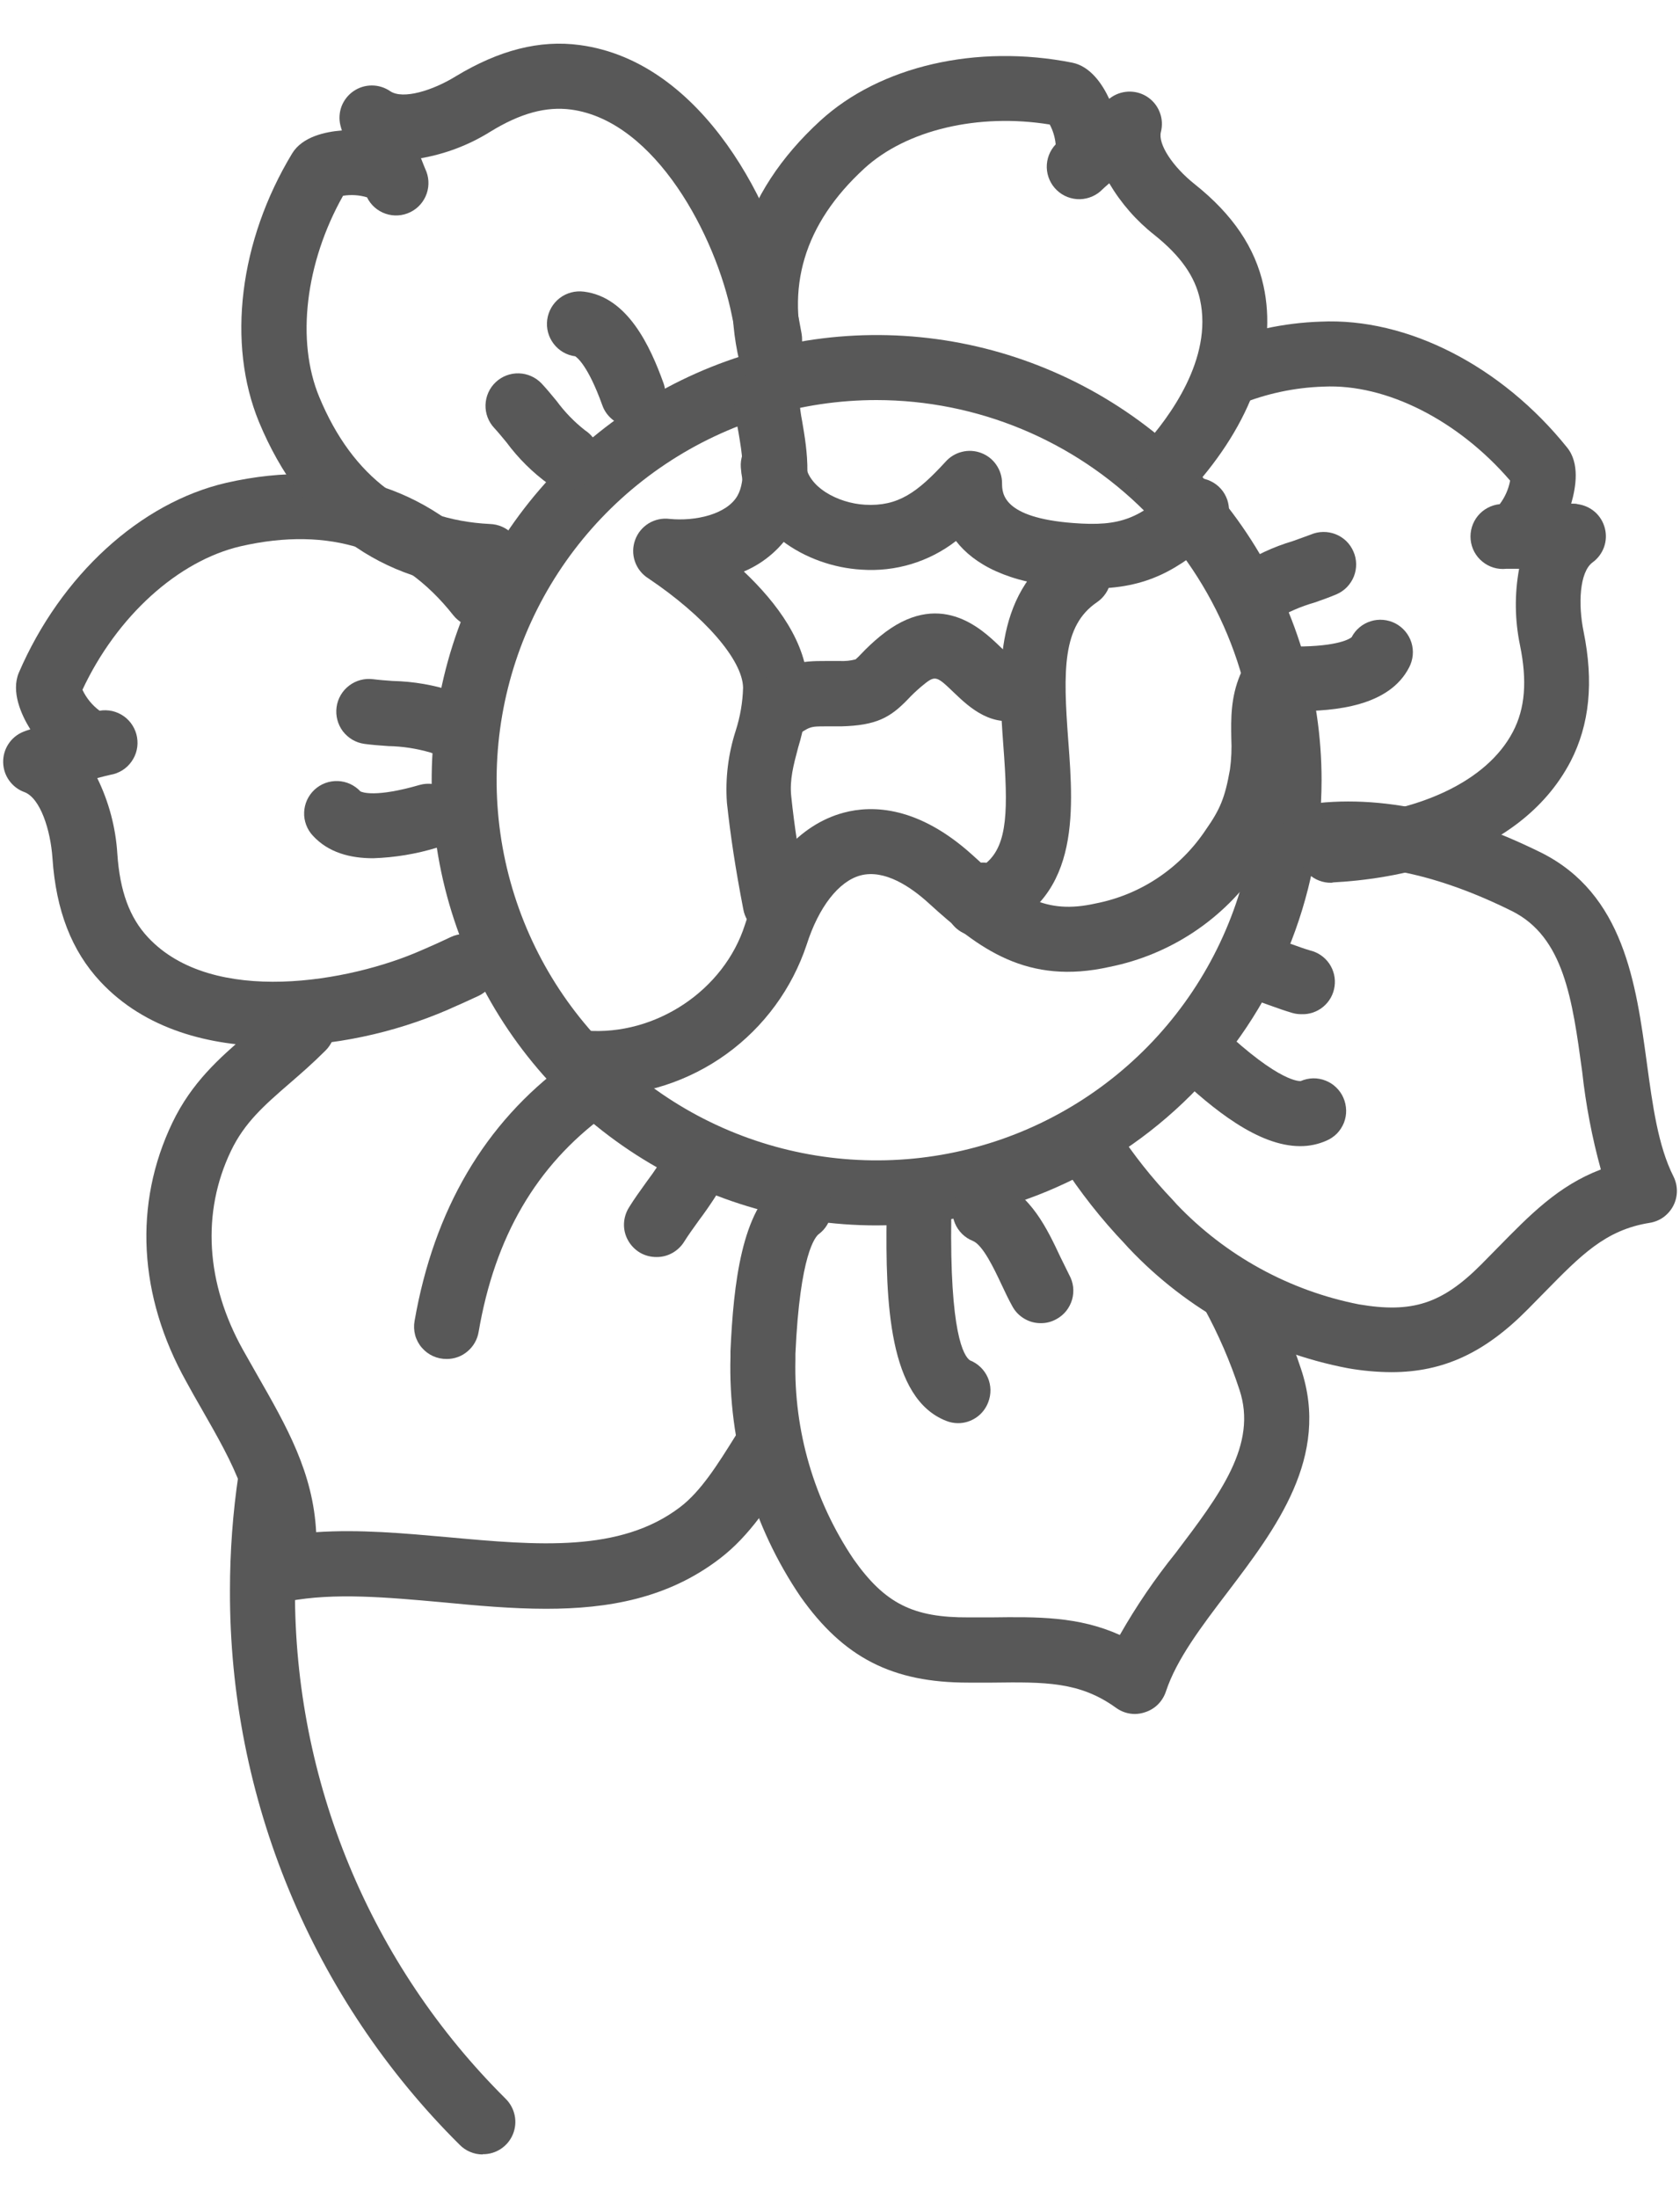
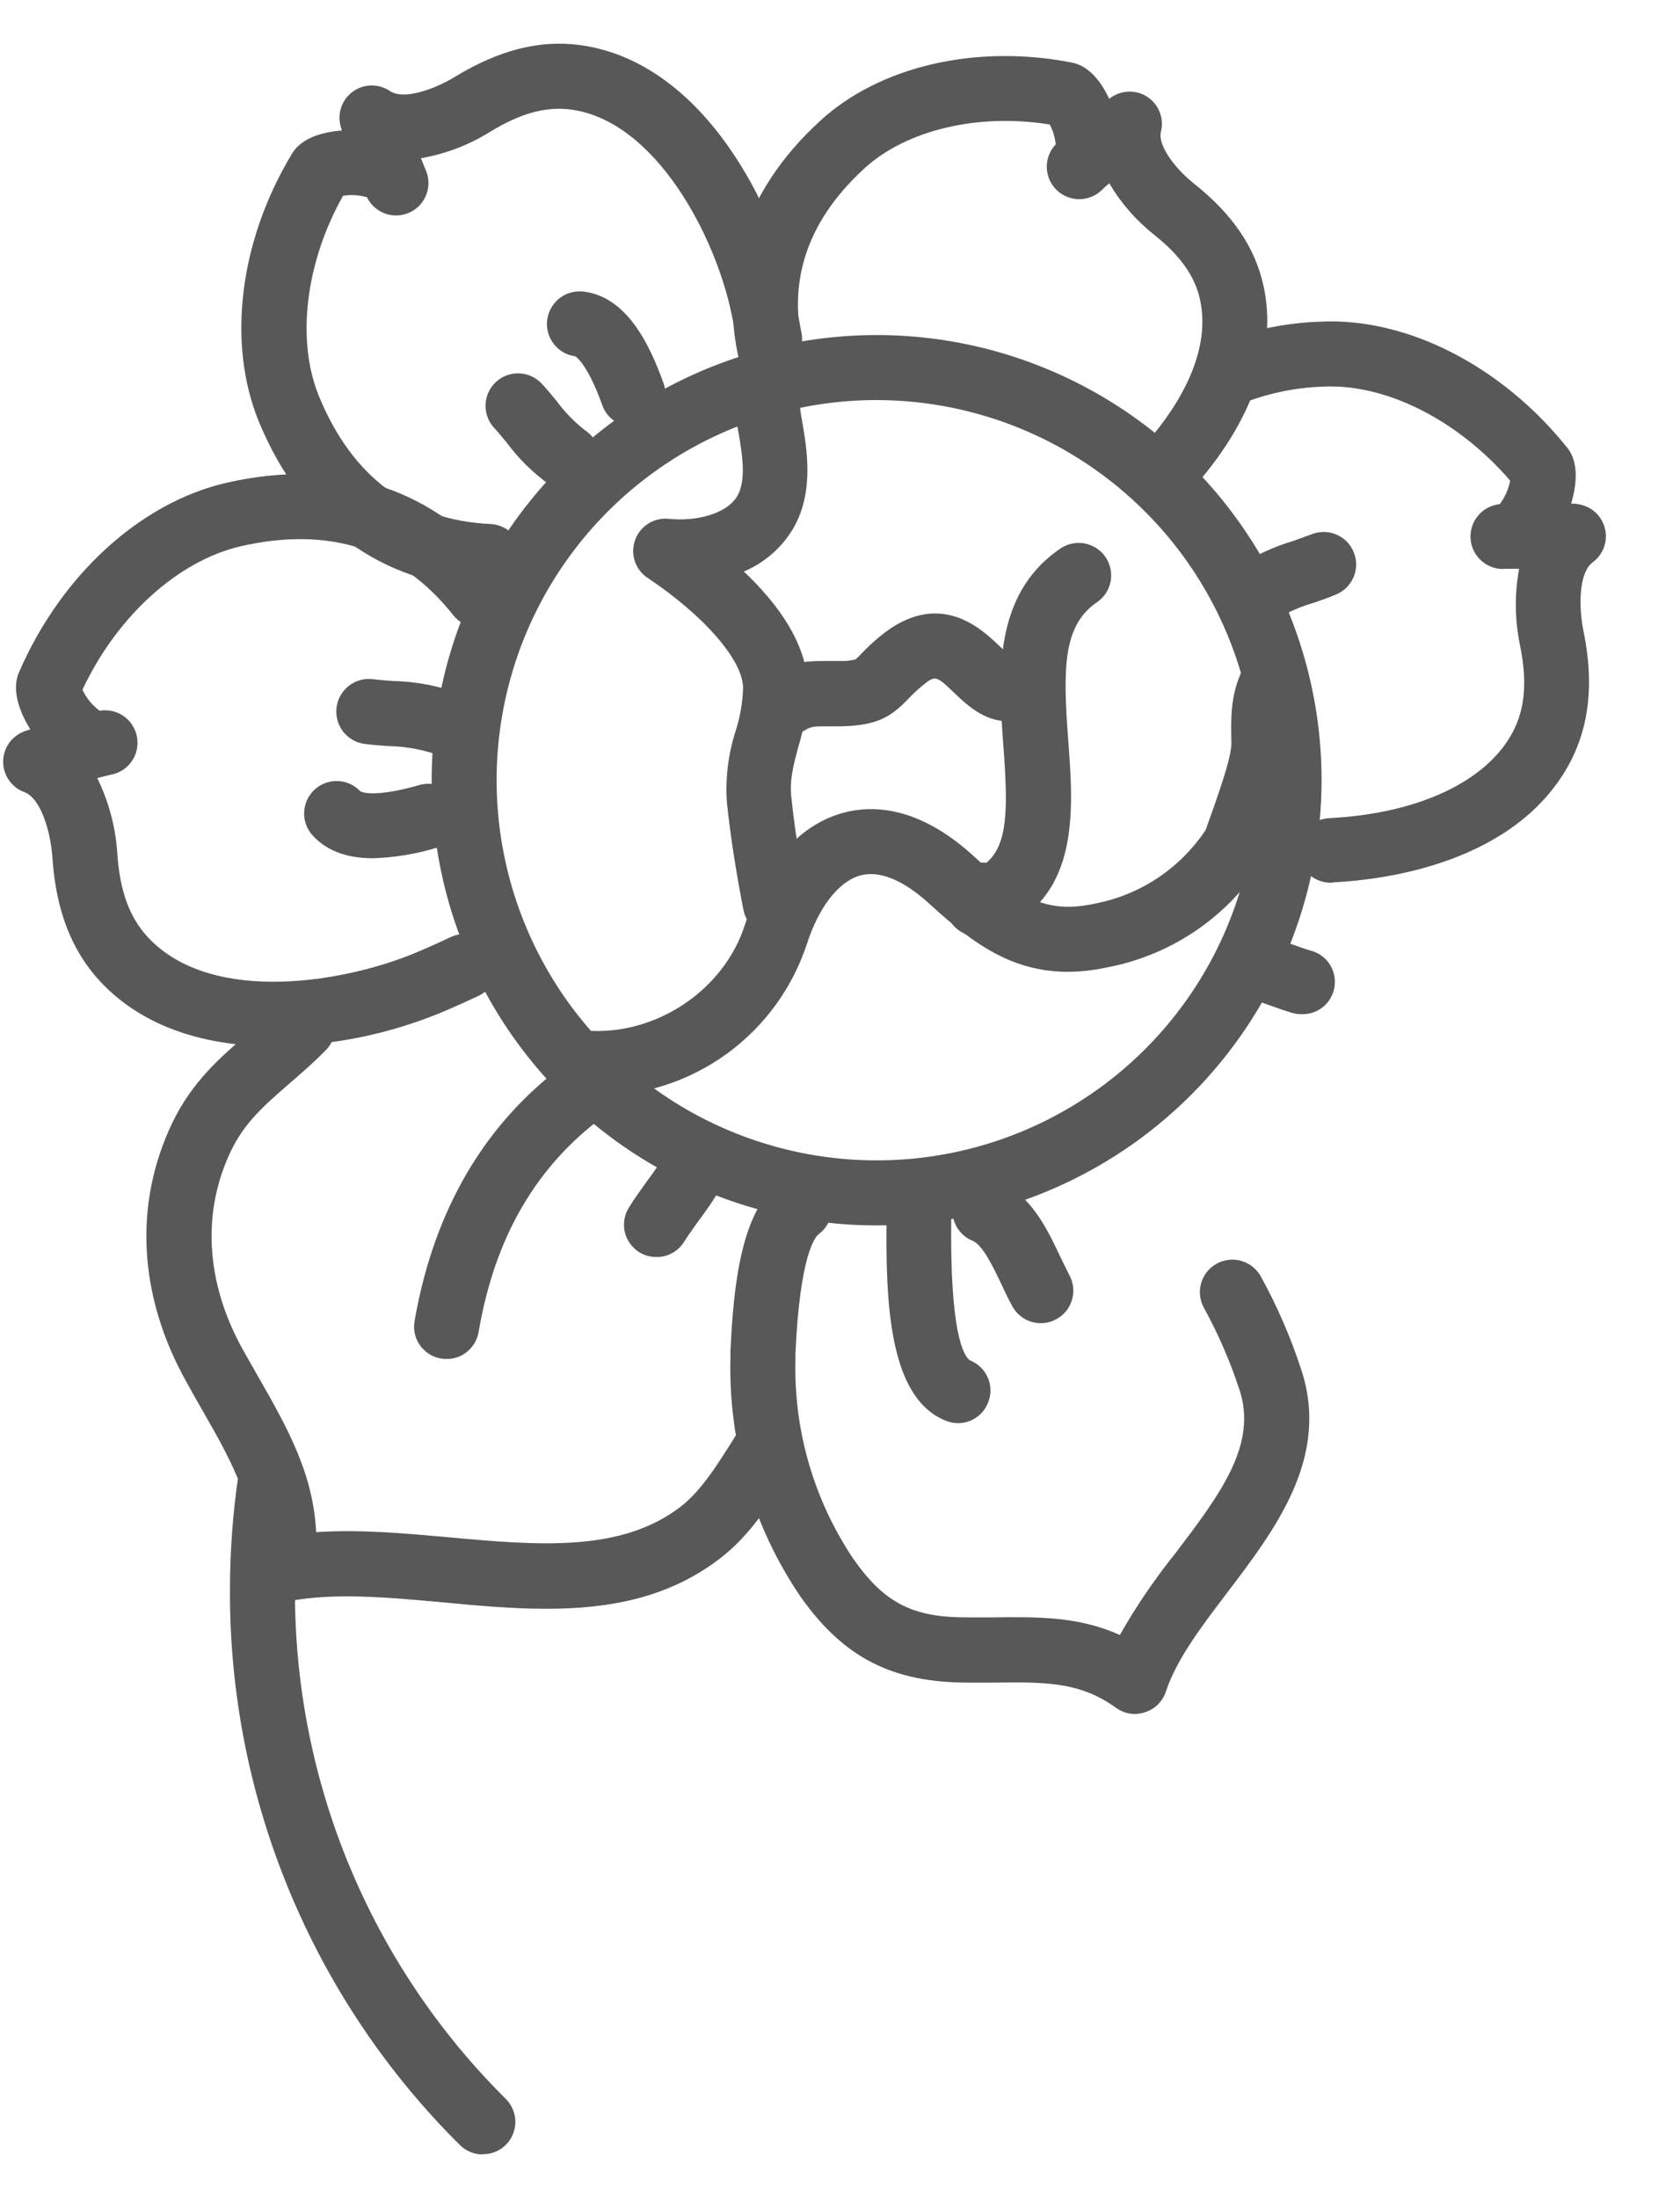
<svg xmlns="http://www.w3.org/2000/svg" width="26" height="34" viewBox="0 0 26 34" fill="none">
  <path d="M13.566 18.954C12.204 18.954 10.873 18.55 9.74 17.793C8.608 17.037 7.726 15.961 7.205 14.703C6.684 13.445 6.547 12.06 6.813 10.724C7.079 9.389 7.735 8.162 8.698 7.199C9.661 6.236 10.888 5.58 12.224 5.315C13.559 5.049 14.944 5.185 16.202 5.707C17.46 6.228 18.536 7.11 19.292 8.243C20.049 9.375 20.453 10.707 20.453 12.068C20.451 13.894 19.724 15.645 18.433 16.936C17.142 18.227 15.392 18.953 13.566 18.954ZM13.566 6.188C12.403 6.188 11.266 6.533 10.299 7.179C9.332 7.825 8.578 8.744 8.133 9.818C7.688 10.893 7.572 12.075 7.799 13.216C8.026 14.356 8.586 15.404 9.408 16.226C10.23 17.049 11.278 17.608 12.419 17.835C13.559 18.062 14.742 17.946 15.816 17.501C16.89 17.056 17.809 16.302 18.455 15.335C19.101 14.368 19.446 13.231 19.446 12.068C19.444 10.509 18.824 9.015 17.721 7.913C16.619 6.81 15.125 6.19 13.566 6.188Z" fill="#585858" />
  <path d="M17.567 26.511C17.461 26.512 17.358 26.478 17.272 26.416C16.71 26.009 16.172 26.016 15.357 26.026C15.24 26.026 15.12 26.026 14.996 26.026H14.984C13.809 26.026 13.057 25.641 12.39 24.698C11.647 23.605 11.268 22.306 11.305 20.985V20.897C11.352 19.851 11.48 18.722 12.071 18.283C12.178 18.204 12.312 18.17 12.444 18.189C12.575 18.209 12.694 18.279 12.774 18.386C12.853 18.493 12.887 18.627 12.868 18.759C12.848 18.891 12.778 19.01 12.671 19.089C12.623 19.125 12.38 19.382 12.31 20.942V21.035C12.284 22.131 12.598 23.208 13.21 24.117C13.695 24.803 14.13 25.022 14.993 25.017H15.343C16.054 25.008 16.689 25 17.331 25.289C17.584 24.844 17.873 24.42 18.195 24.02C18.877 23.12 19.467 22.347 19.181 21.493C19.038 21.057 18.855 20.635 18.634 20.232C18.601 20.175 18.581 20.111 18.573 20.046C18.565 19.98 18.57 19.914 18.588 19.85C18.606 19.787 18.636 19.727 18.677 19.675C18.718 19.623 18.769 19.58 18.826 19.548C18.884 19.515 18.947 19.495 19.013 19.487C19.078 19.479 19.145 19.484 19.208 19.502C19.272 19.52 19.331 19.55 19.383 19.591C19.435 19.632 19.478 19.683 19.511 19.74C19.763 20.198 19.972 20.678 20.135 21.175C20.59 22.533 19.743 23.647 18.996 24.63C18.591 25.162 18.208 25.666 18.044 26.163C18.019 26.238 17.977 26.307 17.921 26.363C17.865 26.419 17.796 26.46 17.721 26.484C17.671 26.501 17.619 26.51 17.567 26.511Z" fill="#585858" />
  <path d="M14.829 22.013C14.766 22.013 14.703 22.001 14.645 21.978C13.756 21.633 13.702 20.155 13.722 18.796C13.722 18.722 13.722 18.656 13.722 18.596C13.722 18.464 13.774 18.336 13.868 18.243C13.962 18.149 14.089 18.096 14.222 18.096C14.288 18.096 14.353 18.109 14.414 18.135C14.475 18.16 14.531 18.197 14.577 18.244C14.624 18.291 14.66 18.347 14.685 18.408C14.71 18.47 14.723 18.535 14.722 18.601C14.722 18.66 14.722 18.729 14.722 18.807C14.696 20.627 14.915 20.975 15.011 21.041C15.134 21.09 15.233 21.185 15.287 21.307C15.34 21.428 15.342 21.566 15.294 21.689C15.258 21.784 15.195 21.866 15.112 21.923C15.029 21.981 14.93 22.013 14.829 22.013Z" fill="#585858" />
  <path d="M16.108 20.466C16.018 20.467 15.93 20.443 15.853 20.397C15.776 20.352 15.712 20.287 15.669 20.208C15.61 20.102 15.556 19.989 15.5 19.869C15.385 19.625 15.212 19.257 15.054 19.193C14.993 19.169 14.937 19.132 14.89 19.086C14.843 19.039 14.805 18.984 14.78 18.924C14.754 18.863 14.74 18.797 14.74 18.732C14.739 18.666 14.752 18.6 14.776 18.539C14.801 18.478 14.838 18.422 14.884 18.375C14.93 18.328 14.985 18.29 15.046 18.265C15.107 18.239 15.172 18.225 15.238 18.225C15.304 18.224 15.37 18.236 15.431 18.261C15.954 18.473 16.207 19.009 16.41 19.441C16.458 19.541 16.51 19.641 16.547 19.719C16.579 19.777 16.6 19.84 16.608 19.906C16.615 19.971 16.61 20.038 16.592 20.101C16.573 20.165 16.543 20.224 16.502 20.276C16.461 20.328 16.41 20.37 16.352 20.402C16.277 20.445 16.193 20.467 16.108 20.466Z" fill="#585858" />
-   <path d="M21.533 21.224C21.307 21.223 21.082 21.202 20.86 21.163C19.562 20.915 18.375 20.265 17.467 19.304L17.408 19.239C17.044 18.857 16.717 18.442 16.431 17.999C16.362 17.885 16.341 17.748 16.372 17.619C16.404 17.489 16.486 17.378 16.6 17.309C16.714 17.24 16.851 17.219 16.981 17.251C17.11 17.282 17.222 17.364 17.291 17.478C17.544 17.865 17.832 18.227 18.151 18.561L18.212 18.629C18.969 19.423 19.953 19.963 21.029 20.175C21.858 20.316 22.319 20.166 22.929 19.553L23.175 19.303C23.675 18.794 24.114 18.34 24.775 18.089C24.638 17.593 24.542 17.087 24.486 16.575C24.334 15.457 24.203 14.492 23.397 14.091C22.186 13.491 21.097 13.279 20.171 13.471C20.04 13.498 19.905 13.472 19.794 13.398C19.683 13.324 19.605 13.21 19.579 13.079C19.552 12.949 19.579 12.813 19.652 12.702C19.726 12.591 19.84 12.514 19.971 12.487C21.126 12.248 22.431 12.487 23.849 13.187C25.13 13.826 25.319 15.212 25.486 16.435C25.576 17.098 25.661 17.725 25.897 18.193C25.933 18.264 25.952 18.342 25.952 18.421C25.952 18.5 25.933 18.579 25.897 18.649C25.86 18.72 25.808 18.78 25.744 18.827C25.68 18.873 25.605 18.903 25.527 18.915C24.843 19.025 24.467 19.415 23.898 19.994L23.645 20.251C22.982 20.922 22.339 21.224 21.533 21.224Z" fill="#585858" />
-   <path d="M20.121 17.728C19.472 17.728 18.77 17.156 18.203 16.621C18.155 16.576 18.116 16.522 18.089 16.461C18.062 16.401 18.047 16.336 18.046 16.27C18.044 16.204 18.055 16.138 18.078 16.077C18.102 16.015 18.137 15.958 18.183 15.91C18.228 15.862 18.282 15.824 18.343 15.797C18.403 15.77 18.468 15.755 18.534 15.753C18.6 15.751 18.666 15.762 18.728 15.786C18.789 15.809 18.846 15.845 18.894 15.89C19.822 16.767 20.128 16.721 20.131 16.721C20.191 16.695 20.256 16.681 20.322 16.679C20.387 16.678 20.453 16.69 20.514 16.714C20.575 16.738 20.631 16.773 20.678 16.819C20.726 16.865 20.764 16.919 20.79 16.979C20.817 17.04 20.831 17.105 20.833 17.172C20.835 17.238 20.823 17.304 20.799 17.366C20.774 17.428 20.738 17.484 20.692 17.532C20.645 17.579 20.59 17.617 20.529 17.643C20.4 17.7 20.261 17.729 20.121 17.728Z" fill="#585858" />
  <path d="M20.139 15.687C20.092 15.687 20.046 15.681 20.001 15.668C19.885 15.634 19.766 15.592 19.641 15.547C19.516 15.502 19.372 15.447 19.241 15.415C19.177 15.398 19.117 15.368 19.065 15.328C19.013 15.288 18.969 15.237 18.936 15.18C18.903 15.123 18.882 15.06 18.873 14.994C18.865 14.928 18.869 14.862 18.887 14.798C18.904 14.735 18.934 14.675 18.974 14.623C19.014 14.57 19.065 14.526 19.122 14.493C19.179 14.461 19.242 14.439 19.308 14.431C19.373 14.422 19.44 14.427 19.504 14.444C19.672 14.49 19.836 14.549 19.981 14.601C20.089 14.64 20.192 14.677 20.275 14.701C20.396 14.73 20.502 14.803 20.572 14.905C20.642 15.008 20.672 15.133 20.654 15.257C20.637 15.38 20.575 15.492 20.479 15.572C20.384 15.651 20.262 15.693 20.138 15.687H20.139Z" fill="#585858" />
  <path d="M20.608 13.654C20.542 13.656 20.477 13.645 20.416 13.621C20.354 13.598 20.298 13.562 20.251 13.517C20.203 13.472 20.165 13.417 20.138 13.357C20.111 13.297 20.097 13.232 20.095 13.167C20.094 13.101 20.105 13.036 20.129 12.975C20.152 12.913 20.188 12.857 20.233 12.81C20.278 12.762 20.332 12.724 20.392 12.697C20.453 12.671 20.517 12.656 20.583 12.654C21.955 12.583 23.014 12.084 23.414 11.319C23.603 10.959 23.637 10.534 23.524 9.981C23.443 9.592 23.438 9.19 23.51 8.798C23.418 8.798 23.346 8.798 23.31 8.798C23.177 8.812 23.045 8.772 22.942 8.687C22.838 8.603 22.773 8.481 22.76 8.348C22.747 8.216 22.787 8.083 22.871 7.98C22.955 7.877 23.077 7.812 23.21 7.798C23.291 7.691 23.346 7.567 23.371 7.434C22.571 6.504 21.456 5.934 20.484 5.98C20.035 5.994 19.592 6.089 19.177 6.259C19.054 6.312 18.916 6.315 18.792 6.265C18.667 6.216 18.568 6.12 18.515 5.997C18.462 5.875 18.46 5.736 18.509 5.612C18.558 5.488 18.654 5.388 18.777 5.335C19.304 5.116 19.867 4.994 20.438 4.975C21.779 4.912 23.238 5.66 24.251 6.92C24.451 7.163 24.39 7.536 24.316 7.79C24.361 7.79 24.396 7.79 24.416 7.798C24.515 7.811 24.608 7.853 24.684 7.919C24.759 7.985 24.812 8.073 24.837 8.17C24.862 8.267 24.858 8.369 24.824 8.463C24.79 8.557 24.729 8.639 24.648 8.698C24.443 8.848 24.422 9.35 24.508 9.769C24.667 10.551 24.6 11.207 24.308 11.775C23.491 13.337 21.469 13.605 20.638 13.648L20.608 13.654Z" fill="#585858" />
-   <path d="M20.059 11H20.031C19.898 11 19.771 10.947 19.677 10.854C19.583 10.76 19.531 10.633 19.531 10.5C19.531 10.368 19.583 10.24 19.677 10.147C19.771 10.053 19.898 10 20.031 10H20.053C20.724 10 20.896 9.875 20.918 9.856C20.979 9.738 21.085 9.649 21.213 9.609C21.34 9.569 21.478 9.582 21.596 9.643C21.714 9.705 21.803 9.811 21.843 9.938C21.883 10.065 21.87 10.203 21.809 10.321C21.501 10.924 20.67 11 20.059 11Z" fill="#585858" />
  <path d="M19.453 9.675C19.346 9.677 19.242 9.645 19.155 9.583C19.068 9.521 19.003 9.434 18.97 9.332C18.936 9.231 18.936 9.122 18.969 9.021C19.002 8.92 19.066 8.831 19.153 8.769C19.416 8.594 19.705 8.459 20.009 8.369C20.109 8.332 20.209 8.298 20.285 8.269C20.345 8.243 20.41 8.229 20.477 8.228C20.543 8.227 20.608 8.239 20.67 8.263C20.731 8.287 20.787 8.323 20.835 8.369C20.882 8.415 20.92 8.47 20.946 8.531C20.973 8.591 20.987 8.657 20.988 8.723C20.989 8.789 20.977 8.854 20.953 8.916C20.928 8.977 20.892 9.033 20.846 9.081C20.8 9.128 20.745 9.166 20.685 9.192C20.577 9.238 20.464 9.278 20.344 9.32C20.136 9.379 19.938 9.465 19.753 9.575C19.666 9.64 19.561 9.675 19.453 9.675Z" fill="#585858" />
  <path d="M4.241 16.184C3.241 16.184 2.241 15.92 1.554 15.184C1.109 14.708 0.867 14.084 0.812 13.275C0.782 12.837 0.624 12.345 0.378 12.252C0.283 12.218 0.201 12.155 0.142 12.073C0.083 11.991 0.051 11.893 0.049 11.792C0.047 11.691 0.075 11.592 0.131 11.507C0.186 11.423 0.266 11.357 0.36 11.319C0.383 11.309 0.421 11.296 0.469 11.281C0.327 11.053 0.169 10.698 0.291 10.406C0.941 8.898 2.172 7.775 3.502 7.468C5.262 7.068 6.751 7.559 7.802 8.891C7.843 8.943 7.873 9.002 7.891 9.066C7.909 9.129 7.915 9.196 7.907 9.261C7.899 9.327 7.879 9.39 7.847 9.448C7.815 9.506 7.772 9.556 7.72 9.597C7.668 9.638 7.609 9.669 7.545 9.687C7.482 9.705 7.415 9.71 7.35 9.702C7.284 9.695 7.221 9.674 7.163 9.642C7.106 9.61 7.055 9.567 7.014 9.515C6.209 8.494 5.101 8.135 3.726 8.449C2.753 8.675 1.807 9.534 1.276 10.669C1.336 10.797 1.427 10.909 1.541 10.993C1.606 10.982 1.672 10.984 1.737 10.998C1.801 11.013 1.862 11.04 1.916 11.078C1.97 11.116 2.016 11.165 2.051 11.221C2.086 11.277 2.11 11.339 2.121 11.404C2.132 11.469 2.131 11.536 2.116 11.6C2.102 11.664 2.074 11.725 2.036 11.779C1.998 11.833 1.95 11.879 1.894 11.914C1.838 11.949 1.776 11.973 1.711 11.984C1.677 11.991 1.6 12.01 1.505 12.035C1.685 12.402 1.791 12.8 1.816 13.208C1.855 13.784 2.006 14.194 2.29 14.498C3.29 15.57 5.419 15.187 6.524 14.698L6.602 14.664C6.702 14.622 6.828 14.564 6.976 14.494C7.096 14.437 7.235 14.43 7.36 14.475C7.486 14.52 7.589 14.613 7.646 14.733C7.703 14.854 7.71 14.992 7.665 15.118C7.62 15.243 7.527 15.346 7.407 15.403C7.248 15.478 7.107 15.54 7.007 15.584L6.934 15.617C6.083 15.984 5.167 16.177 4.241 16.184Z" fill="#585858" />
  <path d="M5.774 13.275C5.42 13.275 5.082 13.188 4.841 12.925C4.796 12.877 4.761 12.82 4.738 12.758C4.715 12.696 4.704 12.631 4.707 12.565C4.709 12.499 4.725 12.434 4.752 12.374C4.78 12.314 4.819 12.26 4.867 12.215C4.916 12.17 4.972 12.135 5.034 12.112C5.096 12.089 5.162 12.079 5.228 12.081C5.294 12.083 5.359 12.099 5.419 12.126C5.479 12.154 5.533 12.193 5.578 12.241C5.602 12.253 5.805 12.341 6.495 12.141C6.623 12.105 6.761 12.122 6.877 12.187C6.993 12.253 7.079 12.362 7.115 12.49C7.151 12.619 7.134 12.756 7.069 12.873C7.003 12.989 6.894 13.074 6.766 13.11C6.444 13.209 6.11 13.264 5.774 13.275Z" fill="#585858" />
  <path d="M6.844 11.675C6.781 11.675 6.72 11.663 6.662 11.64C6.45 11.578 6.23 11.544 6.009 11.54C5.88 11.531 5.757 11.522 5.64 11.506C5.574 11.497 5.511 11.475 5.454 11.442C5.397 11.408 5.347 11.364 5.306 11.311C5.226 11.204 5.191 11.07 5.209 10.937C5.227 10.805 5.297 10.685 5.404 10.604C5.511 10.523 5.645 10.488 5.778 10.506C5.862 10.517 5.967 10.525 6.078 10.533C6.4 10.54 6.719 10.595 7.025 10.697C7.143 10.732 7.245 10.81 7.309 10.915C7.374 11.021 7.397 11.146 7.375 11.268C7.353 11.389 7.286 11.498 7.188 11.573C7.09 11.649 6.967 11.685 6.844 11.675Z" fill="#585858" />
  <path d="M7.553 9.11H7.526C5.892 9.026 4.676 8.134 4.009 6.529C3.509 5.316 3.701 3.729 4.521 2.374C4.678 2.115 5.032 2.038 5.291 2.018C5.28 1.984 5.273 1.956 5.268 1.938C5.244 1.84 5.251 1.737 5.287 1.642C5.324 1.548 5.388 1.467 5.471 1.41C5.555 1.352 5.654 1.322 5.755 1.322C5.856 1.322 5.955 1.353 6.038 1.41C6.238 1.545 6.703 1.397 7.054 1.18C7.724 0.775 8.353 0.613 8.973 0.697C10.886 0.952 12.017 3.215 12.311 4.675L12.327 4.757C12.349 4.857 12.378 5.001 12.406 5.163C12.417 5.228 12.416 5.295 12.402 5.359C12.388 5.424 12.361 5.485 12.323 5.539C12.285 5.593 12.237 5.639 12.182 5.674C12.126 5.71 12.064 5.734 11.999 5.746C11.934 5.757 11.868 5.756 11.803 5.742C11.739 5.728 11.678 5.701 11.624 5.663C11.57 5.625 11.524 5.577 11.488 5.522C11.453 5.466 11.428 5.404 11.417 5.339C11.39 5.188 11.362 5.057 11.343 4.96L11.325 4.873C11.08 3.659 10.148 1.873 8.84 1.695C8.45 1.643 8.052 1.752 7.585 2.039C7.258 2.243 6.894 2.381 6.515 2.447C6.545 2.523 6.568 2.583 6.58 2.61C6.638 2.73 6.647 2.867 6.604 2.993C6.561 3.119 6.47 3.223 6.351 3.281C6.231 3.34 6.094 3.349 5.968 3.306C5.842 3.263 5.738 3.172 5.68 3.052C5.56 3.016 5.433 3.008 5.309 3.028C4.725 4.064 4.58 5.275 4.942 6.143C5.457 7.382 6.342 8.043 7.582 8.105C7.714 8.109 7.84 8.164 7.932 8.261C8.023 8.357 8.073 8.485 8.069 8.618C8.066 8.75 8.01 8.876 7.914 8.968C7.818 9.059 7.689 9.109 7.557 9.105L7.553 9.11Z" fill="#585858" />
  <path d="M9.794 6.6C9.69 6.601 9.589 6.569 9.504 6.509C9.42 6.449 9.355 6.365 9.321 6.267C9.1 5.652 8.929 5.528 8.902 5.511C8.769 5.494 8.649 5.424 8.568 5.317C8.487 5.211 8.451 5.077 8.469 4.944C8.487 4.812 8.556 4.692 8.663 4.61C8.769 4.529 8.903 4.494 9.036 4.511C9.714 4.594 10.063 5.356 10.267 5.922C10.295 5.998 10.304 6.08 10.294 6.16C10.284 6.241 10.254 6.317 10.207 6.384C10.161 6.45 10.099 6.504 10.027 6.541C9.955 6.578 9.875 6.597 9.794 6.596V6.6Z" fill="#585858" />
  <path d="M8.772 7.575C8.674 7.576 8.577 7.547 8.496 7.492C8.244 7.31 8.022 7.09 7.837 6.84C7.769 6.758 7.705 6.68 7.651 6.622C7.559 6.525 7.51 6.396 7.514 6.263C7.518 6.13 7.574 6.003 7.671 5.912C7.768 5.82 7.898 5.771 8.031 5.775C8.164 5.779 8.29 5.835 8.382 5.932C8.46 6.015 8.535 6.106 8.614 6.202C8.739 6.372 8.887 6.525 9.053 6.655C9.144 6.714 9.214 6.801 9.251 6.904C9.289 7.006 9.292 7.117 9.26 7.221C9.228 7.325 9.163 7.416 9.075 7.48C8.987 7.544 8.881 7.577 8.772 7.575Z" fill="#585858" />
  <path d="M18.061 7.749C17.963 7.75 17.867 7.723 17.785 7.67C17.703 7.617 17.638 7.541 17.598 7.452C17.559 7.362 17.546 7.263 17.562 7.167C17.578 7.071 17.622 6.981 17.689 6.909C18.104 6.451 18.771 5.546 18.572 4.635C18.494 4.276 18.272 3.959 17.867 3.635C17.586 3.414 17.349 3.143 17.167 2.835C17.119 2.876 17.083 2.909 17.067 2.924C17.021 2.972 16.967 3.011 16.907 3.037C16.847 3.064 16.782 3.079 16.716 3.081C16.65 3.083 16.584 3.071 16.523 3.048C16.461 3.024 16.405 2.989 16.357 2.943C16.26 2.852 16.204 2.725 16.2 2.592C16.197 2.459 16.246 2.33 16.338 2.233C16.328 2.126 16.297 2.021 16.246 1.926C15.146 1.747 14.029 2.007 13.376 2.606C12.444 3.461 12.144 4.46 12.486 5.576C12.505 5.64 12.512 5.706 12.506 5.772C12.5 5.839 12.481 5.903 12.45 5.962C12.419 6.02 12.377 6.072 12.326 6.115C12.275 6.157 12.216 6.189 12.152 6.209C12.089 6.228 12.022 6.235 11.956 6.229C11.89 6.223 11.826 6.204 11.767 6.173C11.708 6.142 11.656 6.1 11.614 6.049C11.571 5.998 11.539 5.939 11.52 5.875C11.062 4.375 11.467 2.993 12.693 1.869C13.619 1.02 15.114 0.677 16.593 0.969C16.876 1.026 17.059 1.299 17.166 1.528L17.207 1.499C17.291 1.444 17.391 1.415 17.492 1.417C17.593 1.419 17.691 1.451 17.773 1.51C17.856 1.569 17.918 1.652 17.952 1.747C17.987 1.842 17.991 1.945 17.966 2.043C17.92 2.229 18.146 2.577 18.492 2.851C19.078 3.318 19.425 3.831 19.554 4.42C19.773 5.42 19.374 6.546 18.433 7.584C18.386 7.636 18.328 7.678 18.264 7.706C18.2 7.735 18.131 7.749 18.061 7.749Z" fill="#585858" />
  <path d="M8.453 24.884C7.923 24.884 7.382 24.835 6.853 24.784C5.99 24.706 5.175 24.632 4.464 24.767C4.386 24.783 4.306 24.779 4.23 24.758C4.154 24.736 4.084 24.697 4.026 24.643C3.968 24.589 3.924 24.522 3.897 24.447C3.87 24.373 3.861 24.293 3.871 24.214C3.981 23.298 3.634 22.69 3.108 21.771C3.035 21.644 2.959 21.512 2.883 21.371C2.141 20.044 2.065 18.621 2.668 17.365C2.968 16.74 3.399 16.365 3.816 16.004C3.984 15.858 4.158 15.704 4.328 15.537C4.422 15.443 4.55 15.39 4.683 15.39C4.816 15.389 4.944 15.442 5.039 15.536C5.133 15.631 5.186 15.758 5.187 15.892C5.187 16.025 5.134 16.153 5.04 16.247C4.84 16.447 4.657 16.606 4.475 16.763C4.089 17.098 3.785 17.363 3.575 17.801C3.118 18.753 3.184 19.847 3.761 20.88C3.836 21.014 3.91 21.143 3.981 21.268C4.439 22.068 4.846 22.779 4.893 23.699C5.564 23.653 6.263 23.717 6.945 23.778C8.309 23.902 9.597 24.019 10.526 23.311C10.848 23.066 11.107 22.652 11.382 22.211L11.489 22.042C11.56 21.93 11.673 21.85 11.803 21.821C11.933 21.792 12.07 21.816 12.182 21.887C12.295 21.958 12.374 22.071 12.404 22.201C12.433 22.331 12.409 22.468 12.338 22.58L12.238 22.745C11.928 23.245 11.607 23.752 11.138 24.109C10.334 24.725 9.409 24.884 8.453 24.884Z" fill="#585858" />
  <path d="M6.916 21.02C6.842 21.021 6.769 21.006 6.702 20.976C6.634 20.945 6.575 20.9 6.527 20.844C6.479 20.788 6.444 20.722 6.425 20.651C6.406 20.579 6.403 20.505 6.416 20.432C6.716 18.712 7.502 17.37 8.764 16.443C8.871 16.364 9.006 16.331 9.137 16.352C9.269 16.372 9.387 16.443 9.466 16.551C9.545 16.658 9.578 16.793 9.558 16.924C9.538 17.056 9.466 17.174 9.359 17.253C8.3 18.032 7.659 19.128 7.407 20.603C7.387 20.72 7.327 20.825 7.237 20.901C7.148 20.978 7.034 21.02 6.916 21.02Z" fill="#585858" />
  <path d="M10.162 19.443C10.072 19.444 9.983 19.421 9.905 19.376C9.828 19.33 9.764 19.265 9.72 19.186C9.676 19.108 9.654 19.019 9.657 18.929C9.66 18.839 9.687 18.751 9.735 18.675C9.813 18.548 9.905 18.421 10.002 18.286C10.133 18.112 10.254 17.929 10.364 17.74C10.395 17.682 10.438 17.631 10.489 17.59C10.54 17.548 10.599 17.517 10.662 17.498C10.726 17.48 10.792 17.473 10.858 17.48C10.923 17.487 10.987 17.507 11.045 17.538C11.103 17.57 11.154 17.612 11.195 17.664C11.237 17.715 11.268 17.774 11.287 17.837C11.306 17.9 11.312 17.966 11.305 18.032C11.298 18.098 11.278 18.161 11.247 18.219C11.118 18.447 10.975 18.665 10.818 18.874C10.732 18.994 10.65 19.107 10.589 19.205C10.544 19.278 10.481 19.338 10.406 19.38C10.332 19.422 10.247 19.444 10.162 19.443Z" fill="#585858" />
-   <path d="M9.246 16.951C9.162 16.951 9.077 16.951 8.992 16.941C8.926 16.936 8.862 16.918 8.803 16.889C8.745 16.859 8.692 16.818 8.65 16.768C8.607 16.718 8.574 16.66 8.554 16.597C8.533 16.535 8.525 16.468 8.53 16.403C8.535 16.337 8.553 16.273 8.583 16.214C8.613 16.156 8.654 16.103 8.704 16.061C8.754 16.018 8.812 15.985 8.875 15.965C8.937 15.944 9.003 15.936 9.069 15.941C10.146 16.024 11.205 15.319 11.529 14.303C11.829 13.369 12.371 12.754 13.058 12.57C13.506 12.45 14.216 12.47 15.052 13.227C15.752 13.868 16.175 14.15 16.958 13.974C17.302 13.907 17.63 13.772 17.921 13.577C18.213 13.382 18.463 13.131 18.658 12.839C18.883 12.519 18.958 12.339 19.035 11.903C19.057 11.743 19.064 11.582 19.056 11.42C19.051 11.12 19.045 10.791 19.193 10.438C19.218 10.377 19.256 10.322 19.302 10.276C19.349 10.229 19.405 10.192 19.466 10.167C19.527 10.142 19.592 10.13 19.658 10.13C19.724 10.13 19.789 10.143 19.85 10.169C19.911 10.194 19.966 10.232 20.013 10.278C20.059 10.325 20.096 10.381 20.121 10.442C20.146 10.503 20.159 10.568 20.159 10.634C20.159 10.7 20.145 10.765 20.12 10.826C20.054 10.984 20.057 11.168 20.062 11.401C20.072 11.629 20.059 11.856 20.025 12.081C19.959 12.566 19.772 13.026 19.481 13.418C18.944 14.214 18.115 14.766 17.174 14.955C15.898 15.242 15.15 14.679 14.374 13.971C14.098 13.719 13.689 13.441 13.316 13.541C12.981 13.631 12.67 14.03 12.485 14.609C12.259 15.29 11.824 15.883 11.243 16.303C10.662 16.723 9.963 16.95 9.246 16.951Z" fill="#585858" />
+   <path d="M9.246 16.951C9.162 16.951 9.077 16.951 8.992 16.941C8.926 16.936 8.862 16.918 8.803 16.889C8.745 16.859 8.692 16.818 8.65 16.768C8.607 16.718 8.574 16.66 8.554 16.597C8.533 16.535 8.525 16.468 8.53 16.403C8.535 16.337 8.553 16.273 8.583 16.214C8.613 16.156 8.654 16.103 8.704 16.061C8.754 16.018 8.812 15.985 8.875 15.965C8.937 15.944 9.003 15.936 9.069 15.941C10.146 16.024 11.205 15.319 11.529 14.303C11.829 13.369 12.371 12.754 13.058 12.57C13.506 12.45 14.216 12.47 15.052 13.227C15.752 13.868 16.175 14.15 16.958 13.974C17.302 13.907 17.63 13.772 17.921 13.577C18.213 13.382 18.463 13.131 18.658 12.839C19.057 11.743 19.064 11.582 19.056 11.42C19.051 11.12 19.045 10.791 19.193 10.438C19.218 10.377 19.256 10.322 19.302 10.276C19.349 10.229 19.405 10.192 19.466 10.167C19.527 10.142 19.592 10.13 19.658 10.13C19.724 10.13 19.789 10.143 19.85 10.169C19.911 10.194 19.966 10.232 20.013 10.278C20.059 10.325 20.096 10.381 20.121 10.442C20.146 10.503 20.159 10.568 20.159 10.634C20.159 10.7 20.145 10.765 20.12 10.826C20.054 10.984 20.057 11.168 20.062 11.401C20.072 11.629 20.059 11.856 20.025 12.081C19.959 12.566 19.772 13.026 19.481 13.418C18.944 14.214 18.115 14.766 17.174 14.955C15.898 15.242 15.15 14.679 14.374 13.971C14.098 13.719 13.689 13.441 13.316 13.541C12.981 13.631 12.67 14.03 12.485 14.609C12.259 15.29 11.824 15.883 11.243 16.303C10.662 16.723 9.963 16.95 9.246 16.951Z" fill="#585858" />
  <path d="M11.997 14.475C11.88 14.476 11.767 14.435 11.677 14.36C11.586 14.286 11.525 14.182 11.504 14.067C11.38 13.427 11.304 12.918 11.25 12.417C11.223 12.04 11.27 11.662 11.386 11.302C11.455 11.087 11.494 10.863 11.5 10.637C11.493 10.207 10.9 9.527 10.031 8.944C9.935 8.883 9.863 8.792 9.826 8.684C9.789 8.577 9.79 8.46 9.829 8.353C9.867 8.246 9.941 8.156 10.037 8.096C10.134 8.037 10.248 8.012 10.361 8.026C10.761 8.066 11.248 7.956 11.413 7.668C11.554 7.42 11.484 7.012 11.428 6.683C11.393 6.515 11.374 6.345 11.371 6.173C11.374 6.041 11.429 5.915 11.525 5.823C11.62 5.731 11.749 5.681 11.881 5.684C12.014 5.686 12.14 5.742 12.232 5.838C12.324 5.933 12.374 6.062 12.371 6.194C12.379 6.302 12.393 6.408 12.414 6.514C12.489 6.949 12.601 7.607 12.28 8.167C12.103 8.468 11.834 8.704 11.512 8.84C12.028 9.328 12.489 9.949 12.501 10.618C12.497 10.938 12.447 11.255 12.353 11.56C12.281 11.83 12.219 12.06 12.245 12.313C12.294 12.784 12.368 13.267 12.486 13.877C12.499 13.942 12.498 14.009 12.485 14.074C12.472 14.139 12.446 14.2 12.409 14.255C12.371 14.309 12.324 14.356 12.268 14.392C12.213 14.428 12.151 14.453 12.086 14.465C12.057 14.472 12.027 14.475 11.997 14.475Z" fill="#585858" />
-   <path d="M16.886 9.104C16.774 9.104 16.655 9.104 16.528 9.09C15.595 9.018 15.074 8.727 14.795 8.368C14.378 8.691 13.857 8.848 13.332 8.811C12.476 8.762 11.532 8.192 11.465 7.229C11.456 7.097 11.5 6.966 11.587 6.866C11.674 6.765 11.798 6.704 11.93 6.695C12.063 6.686 12.194 6.73 12.294 6.817C12.394 6.904 12.456 7.028 12.465 7.16C12.49 7.529 12.965 7.783 13.386 7.807C13.899 7.836 14.197 7.617 14.632 7.144C14.699 7.068 14.788 7.013 14.887 6.989C14.985 6.964 15.089 6.97 15.184 7.006C15.28 7.042 15.362 7.106 15.419 7.19C15.477 7.274 15.508 7.373 15.508 7.475C15.508 7.634 15.52 8.007 16.608 8.09C17.359 8.149 17.633 8.013 18.187 7.519C18.236 7.476 18.293 7.442 18.355 7.42C18.417 7.399 18.483 7.39 18.549 7.393C18.614 7.397 18.679 7.414 18.738 7.443C18.797 7.471 18.85 7.511 18.894 7.56C18.938 7.609 18.971 7.667 18.993 7.729C19.014 7.791 19.023 7.857 19.02 7.922C19.016 7.988 18.999 8.052 18.971 8.111C18.942 8.171 18.902 8.224 18.853 8.267C18.233 8.819 17.753 9.104 16.886 9.104Z" fill="#585858" />
  <path d="M15.137 14.483C15.042 14.485 14.95 14.459 14.869 14.41C14.789 14.361 14.723 14.29 14.682 14.205C14.64 14.12 14.623 14.026 14.633 13.932C14.642 13.838 14.678 13.749 14.737 13.674C14.775 13.568 14.848 13.477 14.944 13.417C15.04 13.357 15.154 13.332 15.267 13.345C15.599 13.061 15.602 12.512 15.528 11.533C15.453 10.494 15.353 9.201 16.412 8.484C16.466 8.447 16.528 8.421 16.592 8.408C16.657 8.395 16.724 8.394 16.788 8.406C16.853 8.419 16.915 8.444 16.97 8.48C17.025 8.516 17.073 8.563 17.11 8.617C17.147 8.672 17.173 8.733 17.186 8.798C17.2 8.863 17.2 8.929 17.188 8.994C17.175 9.059 17.151 9.121 17.114 9.176C17.078 9.231 17.031 9.278 16.977 9.315C16.44 9.68 16.451 10.368 16.533 11.458C16.617 12.58 16.722 13.976 15.298 14.458C15.246 14.476 15.191 14.484 15.137 14.483Z" fill="#585858" />
  <path d="M11.998 11.503C11.89 11.506 11.784 11.475 11.696 11.413C11.608 11.351 11.543 11.262 11.509 11.16C11.475 11.058 11.475 10.947 11.509 10.845C11.543 10.743 11.609 10.655 11.698 10.593C12.168 10.253 12.369 10.222 12.79 10.224C12.849 10.224 12.917 10.224 12.998 10.224C13.079 10.228 13.162 10.22 13.241 10.199C13.271 10.173 13.3 10.145 13.327 10.115C13.419 10.018 13.517 9.926 13.621 9.841C14.531 9.094 15.19 9.726 15.471 9.996C15.516 10.04 15.578 10.096 15.622 10.134C15.685 10.118 15.752 10.114 15.817 10.123C15.882 10.133 15.944 10.154 16.001 10.188C16.058 10.221 16.107 10.265 16.146 10.318C16.186 10.37 16.215 10.43 16.231 10.494C16.248 10.557 16.251 10.624 16.242 10.689C16.233 10.754 16.211 10.816 16.178 10.873C16.144 10.93 16.1 10.979 16.048 11.018C15.995 11.058 15.935 11.087 15.872 11.103C15.364 11.288 14.995 10.933 14.772 10.721C14.482 10.443 14.477 10.438 14.256 10.621C14.182 10.684 14.112 10.75 14.046 10.821C13.778 11.097 13.566 11.221 13.018 11.235C12.927 11.235 12.85 11.235 12.782 11.235C12.533 11.235 12.533 11.235 12.282 11.413C12.198 11.471 12.099 11.503 11.998 11.503Z" fill="#585858" />
  <path d="M7.47 33.324C7.404 33.324 7.338 33.311 7.277 33.285C7.216 33.26 7.16 33.222 7.114 33.175C5.983 32.053 5.087 30.716 4.477 29.245C3.866 27.773 3.554 26.195 3.559 24.601C3.559 23.999 3.603 23.397 3.692 22.801C3.701 22.736 3.724 22.673 3.758 22.617C3.792 22.56 3.837 22.511 3.89 22.471C3.943 22.432 4.003 22.404 4.067 22.388C4.131 22.372 4.197 22.369 4.263 22.378C4.328 22.388 4.391 22.41 4.447 22.444C4.504 22.478 4.553 22.523 4.593 22.576C4.632 22.629 4.66 22.689 4.676 22.753C4.692 22.817 4.695 22.884 4.686 22.949C4.605 23.496 4.565 24.047 4.565 24.599C4.561 26.061 4.846 27.508 5.406 28.858C5.966 30.208 6.788 31.433 7.825 32.462C7.896 32.532 7.945 32.622 7.965 32.719C7.986 32.817 7.976 32.919 7.938 33.011C7.9 33.104 7.835 33.183 7.751 33.238C7.668 33.293 7.57 33.322 7.47 33.32V33.324Z" fill="#585858" />
</svg>